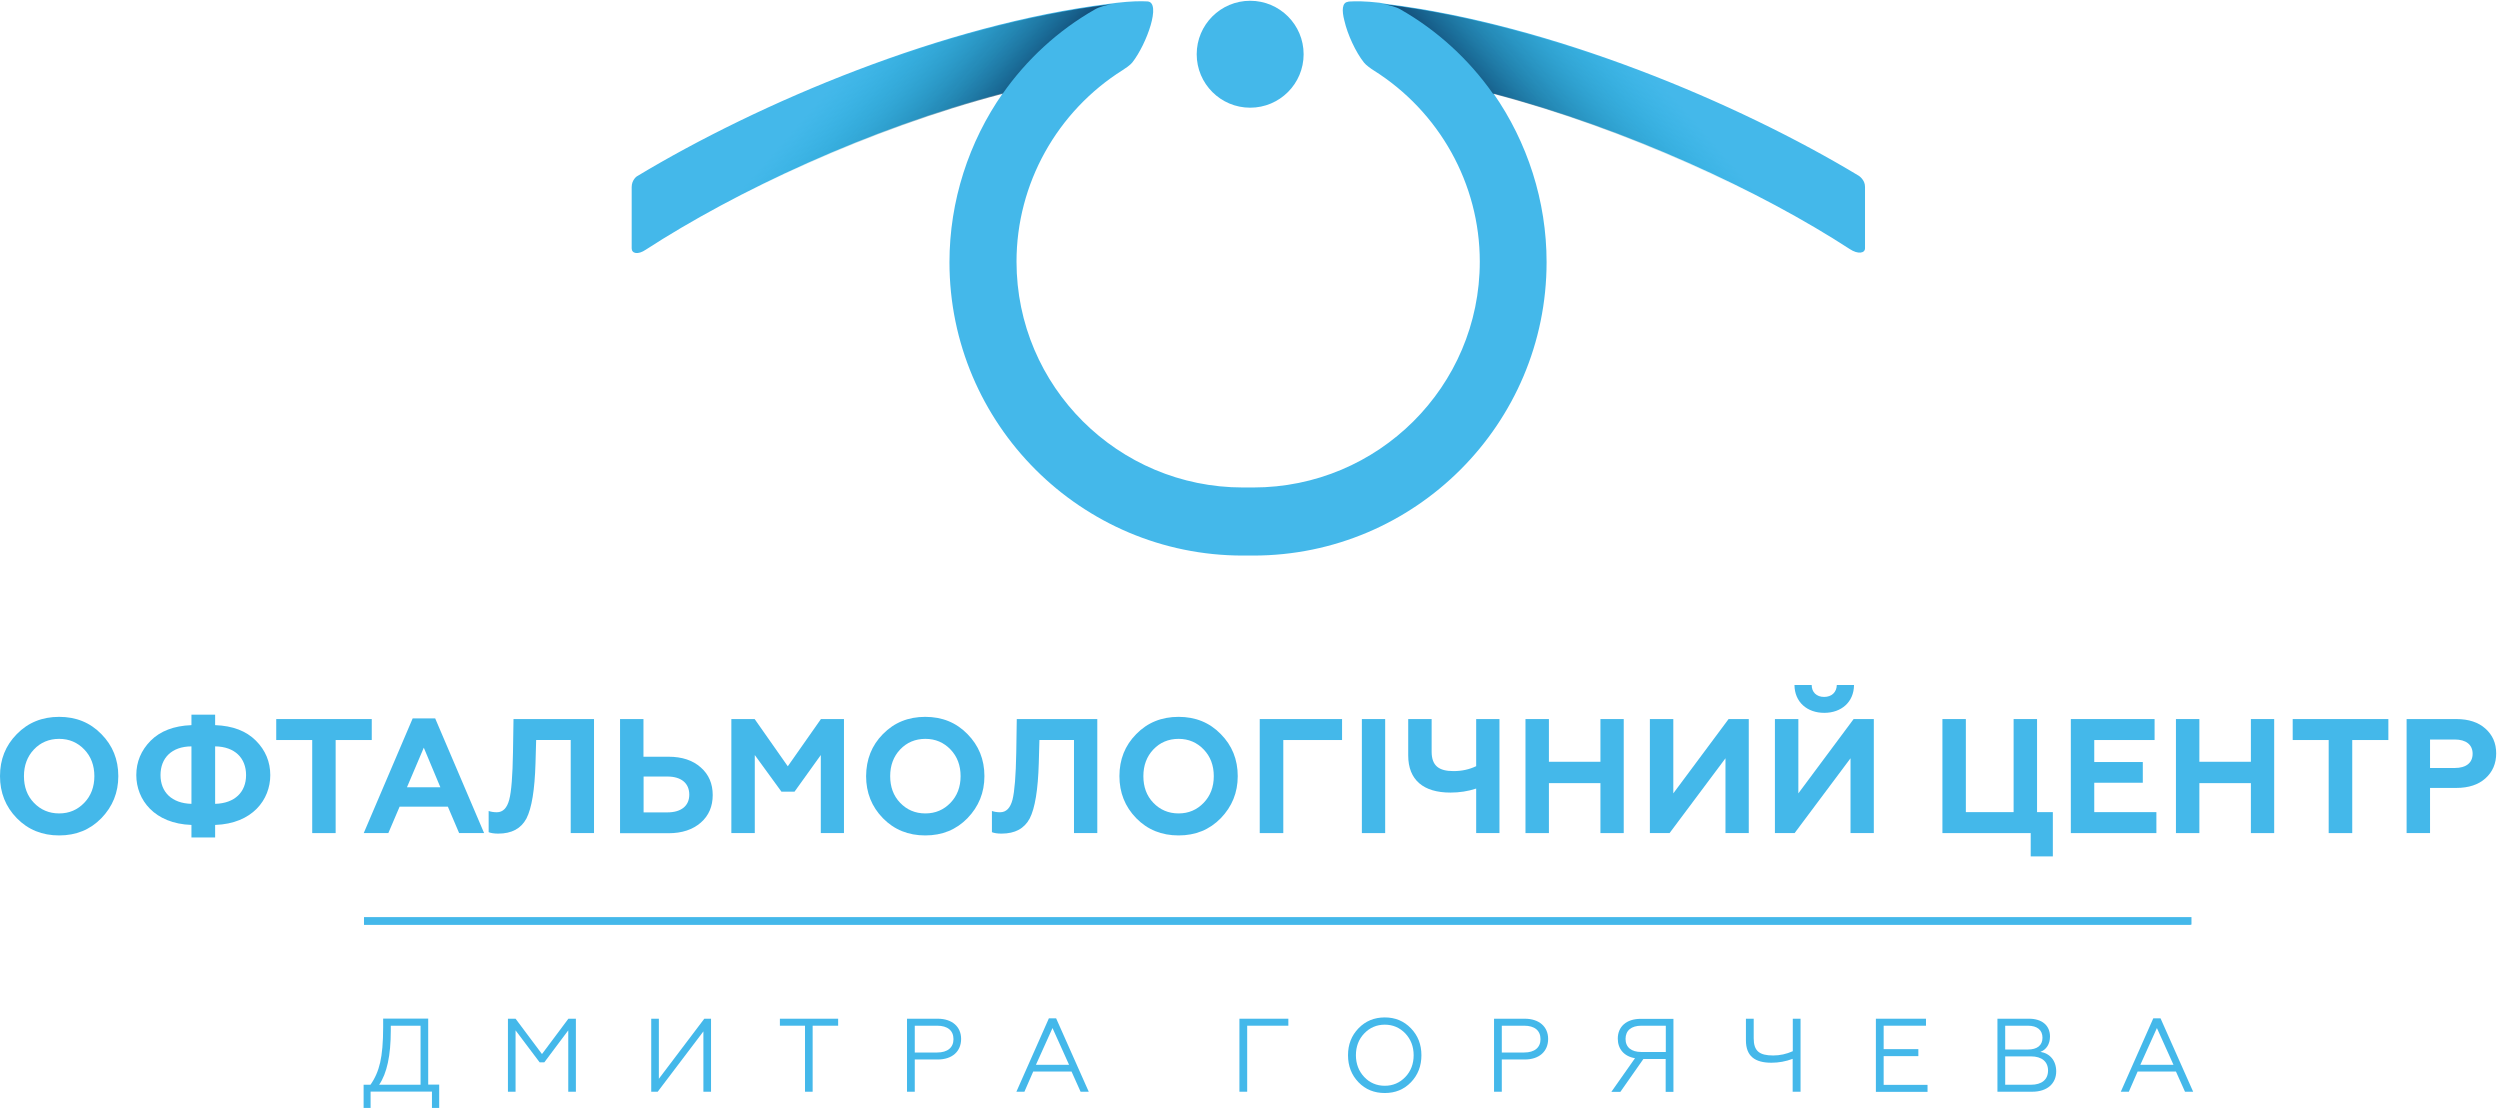
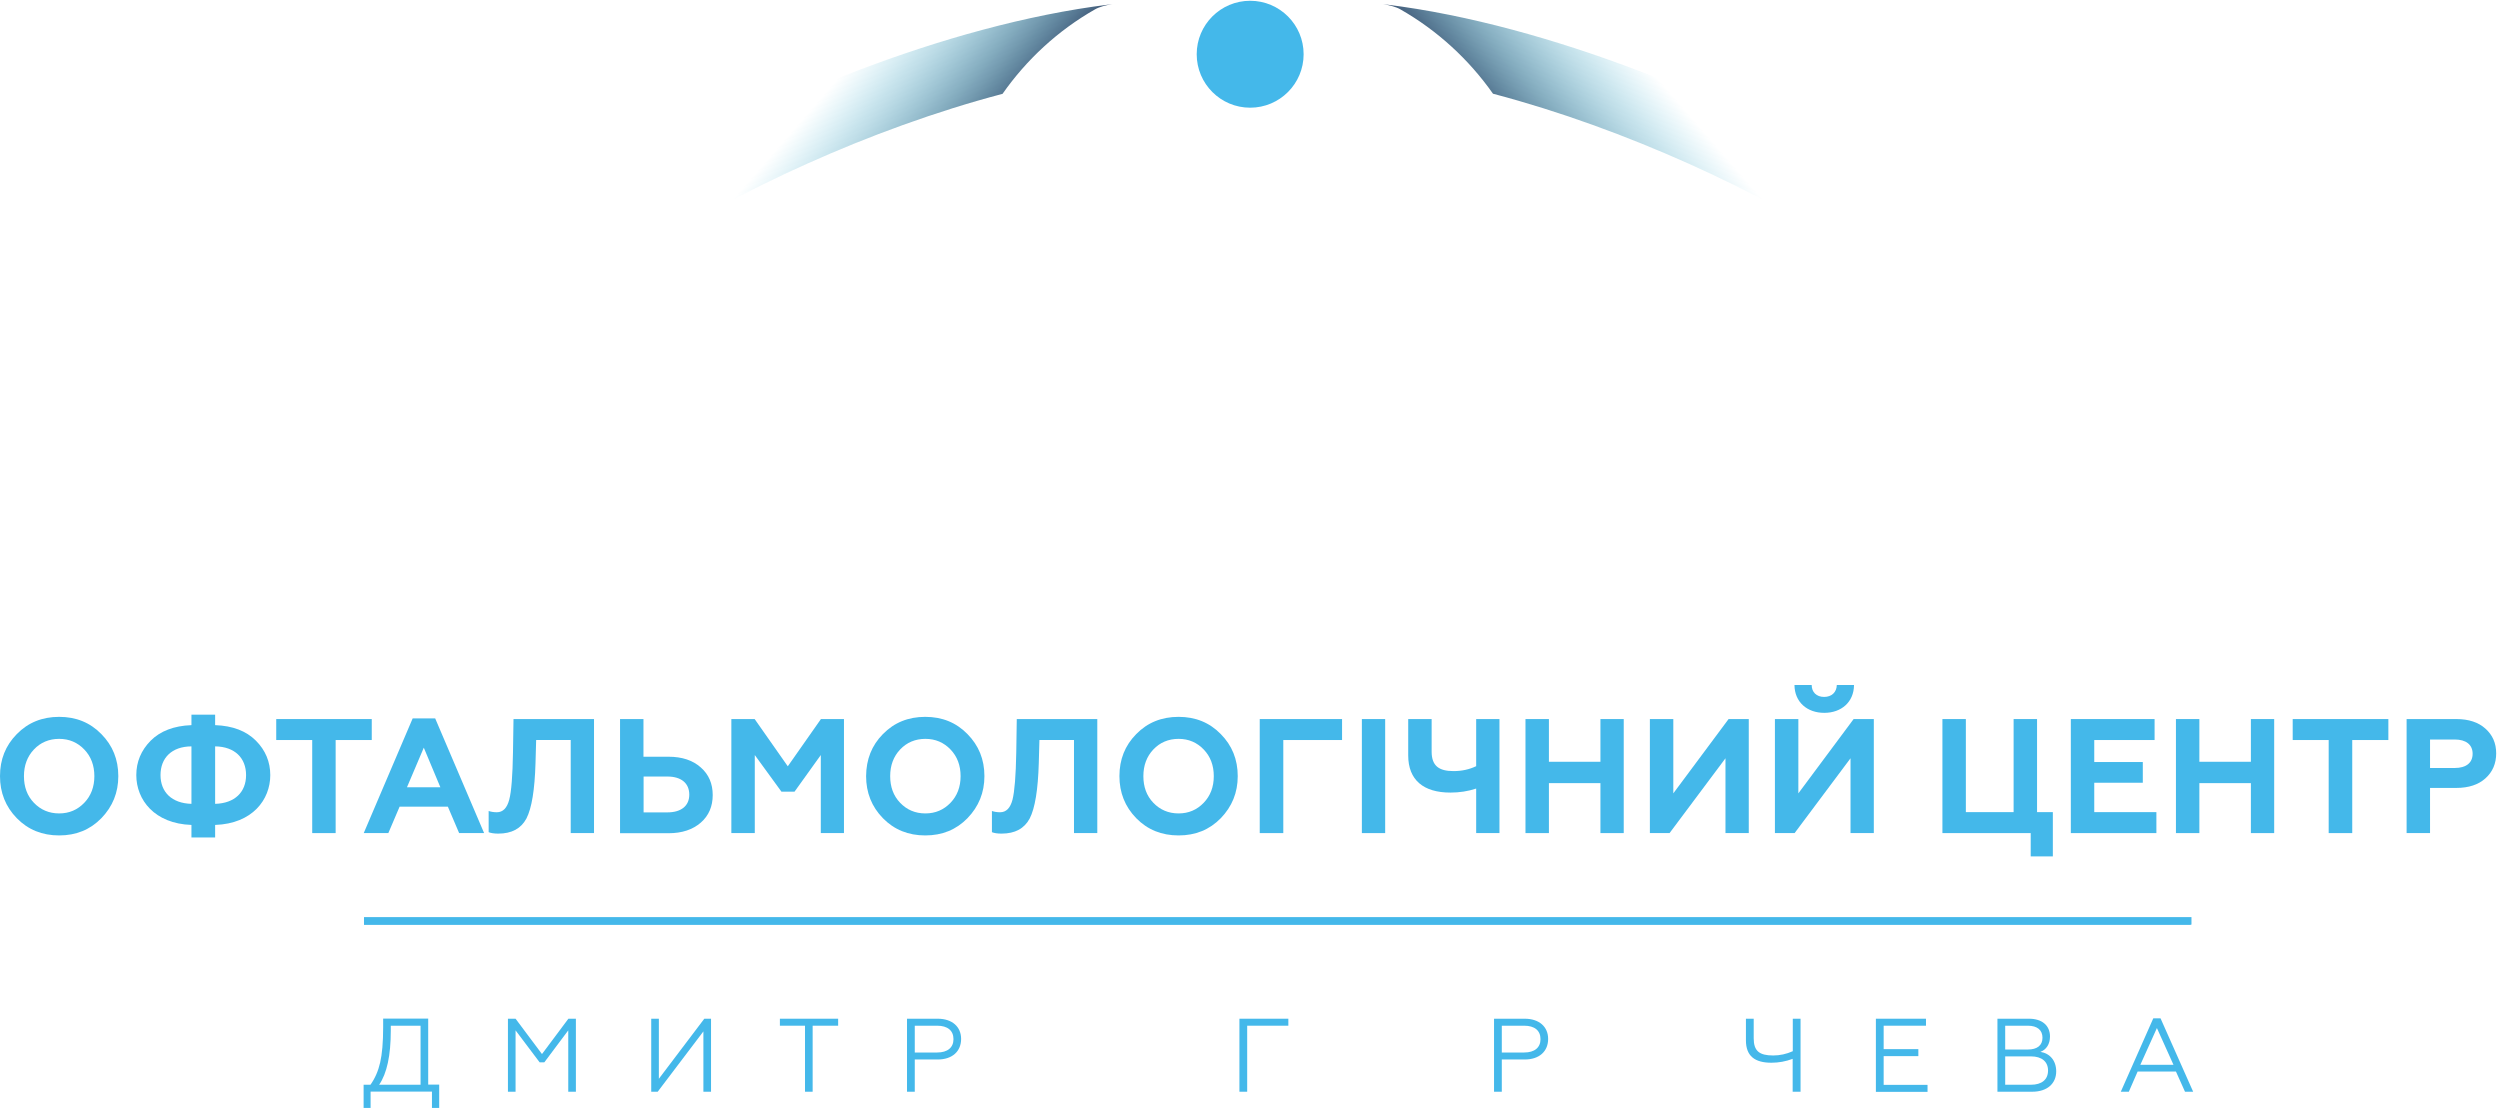
<svg xmlns="http://www.w3.org/2000/svg" width="361" height="160" viewBox="0 0 361 160" fill="none">
  <g clip-path="url(#clip0)">
-     <path d="M268.411 25.383C250.804 14.766 224.019 3.551 200.28 0.579C199.906 0.505 199.533 0.449 199.177 0.393C197.103 0.15 195.72 0.168 194.766 0.224C194.729 0.224 194.692 0.243 194.654 0.262C193.794 0.355 193.738 1.495 194.131 2.991C194.579 4.972 195.776 7.551 196.953 9.028C197.252 9.421 198.037 9.963 198.336 10.149C207.832 16.112 213.682 26.542 213.682 37.776C213.682 55.813 199.009 70.392 180.972 70.392C180.71 70.392 179.72 70.392 179.477 70.392C161.458 70.392 146.785 55.813 146.785 37.776C146.785 26.542 152.635 16.075 162.131 10.112C162.43 9.925 163.215 9.402 163.514 9.009C165.589 6.355 167.738 0.336 165.701 0.206C164.748 0.15 163.308 0.168 161.215 0.411C161.028 0.43 160.841 0.467 160.654 0.486C160.505 0.505 160.374 0.523 160.224 0.542C136.43 3.477 109.607 14.822 91.944 25.477C91.944 25.477 91.215 25.981 91.215 27.009C91.215 28.243 91.215 35.009 91.215 35.869C91.215 36.598 92.093 36.841 93.252 36.056C106.093 27.72 125.495 18.523 144.822 13.439C139.888 20.486 137.103 29.028 137.103 37.869C137.103 61.234 156.112 80.224 179.458 80.224H180.972C204.336 80.224 223.327 61.215 223.327 37.85C223.327 29.028 220.561 20.523 215.645 13.477C234.897 18.561 254.318 27.645 267.103 35.963C268.28 36.748 269.308 36.579 269.308 35.85C269.308 34.991 269.308 28.224 269.308 26.991C269.327 25.963 268.411 25.383 268.411 25.383Z" fill="#44B8EA" />
    <path d="M180.523 15.551C184.787 15.551 188.243 12.095 188.243 7.832C188.243 3.568 184.787 0.112 180.523 0.112C176.26 0.112 172.804 3.568 172.804 7.832C172.804 12.095 176.26 15.551 180.523 15.551Z" fill="#44B8EA" />
    <path d="M158.131 1.346C158.748 0.991 159.701 0.748 160.598 0.598C160.449 0.617 160.318 0.636 160.168 0.654C136.374 3.589 109.551 14.935 91.888 25.589C91.888 25.589 91.159 26.093 91.159 27.122C91.159 28.355 91.159 35.121 91.159 35.981C91.159 36.71 92.037 36.953 93.196 36.168C106.037 27.832 125.439 18.636 144.766 13.551C148.224 8.617 152.748 4.411 158.131 1.346Z" fill="url(#paint0_linear)" />
    <path d="M202.206 1.346C201.589 0.991 200.635 0.748 199.738 0.598C199.888 0.617 200.019 0.636 200.168 0.654C223.963 3.589 250.822 14.935 268.486 25.57C268.486 25.57 269.271 26.075 269.271 27.103C269.271 28.337 269.271 35.103 269.271 35.963C269.271 36.692 268.355 36.935 267.178 36.15C254.336 27.813 234.916 18.617 215.589 13.533C212.131 8.617 207.589 4.411 202.206 1.346Z" fill="url(#paint1_linear)" />
    <path d="M52.505 160V156.636H53.495C54.15 155.72 54.617 154.654 54.897 153.421C55.178 152.206 55.327 150.505 55.327 148.355V147.084H61.832V156.617H63.42V159.981H62.374V157.626H53.514V159.981H52.505V160ZM60.729 156.636V148.112H56.43V148.822C56.43 152.411 55.869 155.009 54.748 156.636H60.729Z" fill="#44B8EA" />
    <path d="M73.346 157.645V147.103H74.448L78.262 152.206L82.075 147.103H83.159V157.645H82.056V148.785L78.598 153.402H77.925L74.448 148.785V157.645H73.346Z" fill="#44B8EA" />
    <path d="M94.037 157.645V147.103H95.14V155.776L101.701 147.103H102.673V157.645H101.57V148.935L94.972 157.645H94.037Z" fill="#44B8EA" />
    <path d="M116.243 157.645V148.112H112.617V147.103H121.028V148.112H117.346V157.645H116.243Z" fill="#44B8EA" />
    <path d="M130.972 157.645V147.103H135.402C137.514 147.103 138.785 148.28 138.785 150.019C138.785 151.813 137.514 152.991 135.402 152.991H132.093V157.645H130.972ZM132.075 151.981H135.327C136.822 151.981 137.682 151.271 137.682 150.056C137.682 148.804 136.822 148.112 135.327 148.112H132.093V151.981H132.075Z" fill="#44B8EA" />
-     <path d="M146.766 157.645L151.458 147.047H152.505L157.215 157.645H156.037L154.729 154.729H149.196L147.925 157.645H146.766ZM149.589 153.757H154.374L151.981 148.449L149.589 153.757Z" fill="#44B8EA" />
    <path d="M178.972 157.645V147.103H186.037V148.112H180.093V157.645H178.972Z" fill="#44B8EA" />
-     <path d="M199.963 146.916C201.477 146.916 202.729 147.439 203.738 148.486C204.748 149.533 205.252 150.822 205.252 152.374C205.252 153.925 204.748 155.234 203.738 156.28C202.729 157.327 201.477 157.832 199.963 157.832C198.449 157.832 197.178 157.327 196.168 156.28C195.159 155.234 194.654 153.925 194.654 152.374C194.654 150.822 195.159 149.533 196.168 148.486C197.178 147.439 198.449 146.916 199.963 146.916ZM199.963 156.785C201.14 156.785 202.131 156.355 202.935 155.514C203.738 154.673 204.131 153.607 204.131 152.374C204.131 151.122 203.72 150.075 202.935 149.234C202.131 148.393 201.14 147.963 199.963 147.963C198.785 147.963 197.794 148.393 196.991 149.234C196.187 150.075 195.794 151.14 195.794 152.374C195.794 153.626 196.206 154.673 196.991 155.514C197.776 156.355 198.785 156.785 199.963 156.785Z" fill="#44B8EA" />
    <path d="M215.738 157.645V147.103H220.168C222.28 147.103 223.551 148.28 223.551 150.019C223.551 151.813 222.28 152.991 220.168 152.991H216.86V157.645H215.738ZM216.86 151.981H220.093C221.589 151.981 222.449 151.271 222.449 150.056C222.449 148.804 221.589 148.112 220.093 148.112H216.86V151.981Z" fill="#44B8EA" />
-     <path d="M232.692 157.645L236.094 152.804C234.505 152.542 233.608 151.458 233.608 149.981C233.608 148.243 234.86 147.121 236.916 147.121H241.645V157.664H240.523V152.916H237.308L233.981 157.664H232.692V157.645ZM240.542 151.888V148.112H237.009C235.57 148.112 234.729 148.804 234.729 150.019C234.729 151.234 235.57 151.907 237.009 151.907H240.542V151.888Z" fill="#44B8EA" />
    <path d="M258.86 157.645V152.897C257.869 153.271 256.841 153.458 255.795 153.458C253.402 153.458 252.112 152.505 252.112 150.224V147.103H253.234V149.925C253.234 151.776 254.056 152.411 256.056 152.411C257.009 152.411 257.963 152.206 258.879 151.794V147.103H260V157.645H258.86Z" fill="#44B8EA" />
    <path d="M270.878 157.645V147.103H278.112V148.112H272V151.495H277.009V152.505H272V156.654H278.336V157.664H270.878V157.645Z" fill="#44B8EA" />
    <path d="M288.43 157.645V147.103H292.991C294.86 147.103 296.019 148.075 296.019 149.664C296.019 150.766 295.495 151.57 294.636 151.888C296.019 152.112 296.916 153.159 296.916 154.71C296.916 156.467 295.608 157.645 293.458 157.645H288.43ZM289.551 151.551H292.822C294.168 151.551 294.935 150.953 294.935 149.851C294.935 148.729 294.168 148.112 292.822 148.112H289.551V151.551ZM289.551 156.636H293.271C294.841 156.636 295.738 155.888 295.738 154.58C295.738 153.309 294.841 152.542 293.271 152.542H289.551V156.636Z" fill="#44B8EA" />
    <path d="M306.243 157.645L310.935 147.047H311.981L316.692 157.645H315.514L314.206 154.729H308.673L307.402 157.645H306.243ZM309.065 153.757H313.85L311.458 148.449L309.065 153.757Z" fill="#44B8EA" />
    <path d="M2.43 106C4.056 104.336 6.093 103.514 8.542 103.514C10.991 103.514 13.009 104.336 14.636 106C16.262 107.645 17.084 109.664 17.084 112.075C17.084 114.449 16.262 116.467 14.636 118.15C13.009 119.813 10.991 120.636 8.542 120.636C6.093 120.636 4.056 119.813 2.43 118.15C0.804 116.486 0 114.449 0 112.075C0 109.664 0.804 107.645 2.43 106ZM8.542 117.458C10 117.458 11.196 116.935 12.168 115.925C13.14 114.916 13.626 113.626 13.626 112.075C13.626 110.523 13.14 109.234 12.168 108.224C11.196 107.215 10 106.692 8.542 106.692C7.084 106.692 5.85 107.215 4.897 108.224C3.944 109.234 3.458 110.523 3.458 112.075C3.458 113.626 3.925 114.916 4.897 115.925C5.869 116.935 7.084 117.458 8.542 117.458Z" fill="#44B8EA" />
    <path d="M27.645 120.934V119.121C22.28 118.934 19.682 115.477 19.682 111.925C19.682 110.019 20.374 108.355 21.757 106.953C23.14 105.57 25.103 104.804 27.645 104.71V103.196H31.065V104.71C33.608 104.804 35.551 105.551 36.953 106.953C38.337 108.336 39.028 110.019 39.028 111.925C39.028 115.477 36.449 118.934 31.065 119.121V120.934H27.645ZM27.645 107.776C24.804 107.794 23.178 109.439 23.178 111.925C23.178 114.374 24.804 116 27.645 116.075V107.776ZM31.065 116.075C33.907 116 35.533 114.374 35.533 111.925C35.533 109.458 33.907 107.813 31.065 107.776V116.075Z" fill="#44B8EA" />
    <path d="M39.869 103.832H53.682V106.86H48.467V120.299H45.084V106.86H39.888V103.832H39.869Z" fill="#44B8EA" />
    <path d="M52.523 120.299L59.589 103.738H62.841L69.906 120.299H66.299L64.673 116.486H57.701L56.075 120.299H52.523ZM58.766 113.682H63.589L61.196 107.963L58.766 113.682Z" fill="#44B8EA" />
    <path d="M70.542 117.103C70.878 117.215 71.271 117.29 71.738 117.29C72.635 117.29 73.215 116.673 73.533 115.477C73.85 114.28 74.019 112 74.075 108.654L74.15 103.832H85.776V120.299H82.411V106.86H77.421L77.327 110.206C77.215 114.037 76.785 116.692 76.019 118.187C75.234 119.645 73.906 120.374 71.944 120.374C71.364 120.374 70.878 120.299 70.561 120.168V117.103H70.542Z" fill="#44B8EA" />
    <path d="M89.533 120.299V103.832H92.916V109.271H96.542C98.486 109.271 100.056 109.794 101.196 110.822C102.355 111.832 102.916 113.178 102.916 114.804C102.916 116.43 102.355 117.776 101.196 118.785C100.037 119.794 98.486 120.318 96.542 120.318H89.533V120.299ZM92.935 117.308H96.374C98.355 117.308 99.533 116.374 99.533 114.748C99.533 113.084 98.355 112.131 96.374 112.131H92.935V117.308Z" fill="#44B8EA" />
    <path d="M105.607 120.299V103.832H108.972L113.757 110.654L118.542 103.832H121.869V120.299H118.523V109.028L114.729 114.318H112.841L108.991 109.028V120.299H105.607Z" fill="#44B8EA" />
    <path d="M127.495 106C129.122 104.336 131.159 103.514 133.607 103.514C136.056 103.514 138.075 104.336 139.701 106C141.327 107.645 142.15 109.664 142.15 112.075C142.15 114.449 141.327 116.467 139.701 118.15C138.075 119.813 136.056 120.636 133.607 120.636C131.159 120.636 129.122 119.813 127.495 118.15C125.869 116.486 125.065 114.449 125.065 112.075C125.084 109.664 125.869 107.645 127.495 106ZM133.626 117.458C135.084 117.458 136.28 116.935 137.252 115.925C138.224 114.916 138.71 113.626 138.71 112.075C138.71 110.523 138.224 109.234 137.252 108.224C136.28 107.215 135.084 106.692 133.626 106.692C132.168 106.692 130.935 107.215 129.981 108.224C129.028 109.234 128.542 110.523 128.542 112.075C128.542 113.626 129.009 114.916 129.981 115.925C130.953 116.935 132.15 117.458 133.626 117.458Z" fill="#44B8EA" />
    <path d="M143.215 117.103C143.551 117.215 143.944 117.29 144.411 117.29C145.308 117.29 145.888 116.673 146.206 115.477C146.505 114.28 146.691 112 146.748 108.654L146.822 103.832H158.449V120.299H155.084V106.86H150.093L150 110.206C149.888 114.037 149.458 116.692 148.691 118.187C147.906 119.645 146.579 120.374 144.617 120.374C144.037 120.374 143.551 120.299 143.234 120.168V117.103H143.215Z" fill="#44B8EA" />
    <path d="M164.075 106C165.701 104.336 167.738 103.514 170.187 103.514C172.635 103.514 174.654 104.336 176.28 106C177.906 107.645 178.729 109.664 178.729 112.075C178.729 114.449 177.906 116.467 176.28 118.15C174.654 119.813 172.635 120.636 170.187 120.636C167.738 120.636 165.701 119.813 164.075 118.15C162.449 116.486 161.645 114.449 161.645 112.075C161.645 109.664 162.449 107.645 164.075 106ZM170.187 117.458C171.645 117.458 172.841 116.935 173.813 115.925C174.785 114.916 175.271 113.626 175.271 112.075C175.271 110.523 174.785 109.234 173.813 108.224C172.841 107.215 171.645 106.692 170.187 106.692C168.729 106.692 167.495 107.215 166.542 108.224C165.589 109.234 165.103 110.523 165.103 112.075C165.103 113.626 165.57 114.916 166.542 115.925C167.514 116.935 168.729 117.458 170.187 117.458Z" fill="#44B8EA" />
    <path d="M181.906 120.299V103.832H193.794V106.86H185.308V120.299H181.906Z" fill="#44B8EA" />
    <path d="M196.654 120.299V103.832H200.019V120.299H196.654Z" fill="#44B8EA" />
-     <path d="M213.159 120.299V113.869C211.981 114.262 210.729 114.449 209.439 114.449C205.551 114.449 203.346 112.636 203.346 109.084V103.832H206.729V108.542C206.729 110.598 207.794 111.346 209.888 111.346C211.103 111.346 212.187 111.103 213.159 110.636V103.832H216.523V120.299H213.159Z" fill="#44B8EA" />
+     <path d="M213.159 120.299V113.869C211.981 114.262 210.729 114.449 209.439 114.449C205.551 114.449 203.346 112.636 203.346 109.084V103.832H206.729V108.542C206.729 110.598 207.794 111.346 209.888 111.346C211.103 111.346 212.187 111.103 213.159 110.636V103.832H216.523V120.299Z" fill="#44B8EA" />
    <path d="M220.28 120.299V103.832H223.663V110H231.103V103.832H234.467V120.299H231.103V113.084H223.663V120.299H220.28Z" fill="#44B8EA" />
    <path d="M238.243 120.299V103.832H241.626V114.561L249.607 103.832H252.523V120.299H249.159V109.495L241.084 120.299H238.243Z" fill="#44B8EA" />
    <path d="M256.299 120.299V103.832H259.682V114.561L267.664 103.832H270.579V120.299H267.215V109.495L259.14 120.299H256.299ZM261.607 98.916C261.607 99.944 262.299 100.636 263.402 100.636C264.505 100.636 265.215 99.944 265.234 98.916H267.72C267.701 101.383 265.888 102.935 263.421 102.935C260.953 102.935 259.14 101.383 259.122 98.916H261.607Z" fill="#44B8EA" />
    <path d="M293.234 123.664V120.299H280.486V103.832H283.869V117.271H290.766V103.832H294.15V117.271H296.43V123.664H293.234Z" fill="#44B8EA" />
    <path d="M299.028 120.299V103.832H311.122V106.86H302.411V110.037H309.421V113.028H302.411V117.271H311.383V120.299H299.028Z" fill="#44B8EA" />
    <path d="M314.206 120.299V103.832H317.589V110H325.028V103.832H328.392V120.299H325.028V113.084H317.589V120.299H314.206Z" fill="#44B8EA" />
    <path d="M331.065 103.832H344.879V106.86H339.664V120.299H336.262V106.86H331.065V103.832Z" fill="#44B8EA" />
    <path d="M347.514 120.299V103.832H354.71C356.467 103.832 357.888 104.299 358.897 105.215C359.925 106.131 360.449 107.308 360.449 108.785C360.449 110.262 359.925 111.477 358.897 112.393C357.888 113.308 356.467 113.776 354.71 113.776H350.897V120.299H347.514ZM350.897 110.897H354.467C356.094 110.897 357.047 110.168 357.047 108.841C357.047 107.514 356.075 106.785 354.467 106.785H350.897V110.897Z" fill="#44B8EA" />
    <path d="M316.337 132.766H52.561V133.533H316.337V132.766Z" fill="#44B8EA" />
    <path d="M316.449 132.43H52.561V133.514H316.449V132.43Z" fill="#44B8EA" />
  </g>
  <defs>
    <linearGradient id="paint0_linear" x1="110.233" y1="4.869" x2="142.046" y2="32.5" gradientUnits="userSpaceOnUse">
      <stop offset="0.293" stop-color="#00A1CA" stop-opacity="0" />
      <stop offset="0.367" stop-color="#0093BD" stop-opacity="0.105" />
      <stop offset="0.498" stop-color="#03769E" stop-opacity="0.29" />
      <stop offset="0.671" stop-color="#014B72" stop-opacity="0.535" />
      <stop offset="0.876" stop-color="#00133C" stop-opacity="0.825" />
      <stop offset="1" stop-color="#000005" />
    </linearGradient>
    <linearGradient id="paint1_linear" x1="250.156" y1="4.859" x2="218.305" y2="32.524" gradientUnits="userSpaceOnUse">
      <stop offset="0.293" stop-color="#00A1CA" stop-opacity="0" />
      <stop offset="0.367" stop-color="#0093BD" stop-opacity="0.105" />
      <stop offset="0.498" stop-color="#03769E" stop-opacity="0.29" />
      <stop offset="0.671" stop-color="#014B72" stop-opacity="0.535" />
      <stop offset="0.876" stop-color="#00133C" stop-opacity="0.825" />
      <stop offset="1" stop-color="#000005" />
    </linearGradient>
    <clipPath id="clip0">
      <rect width="360.561" height="160" fill="white" />
    </clipPath>
  </defs>
</svg>